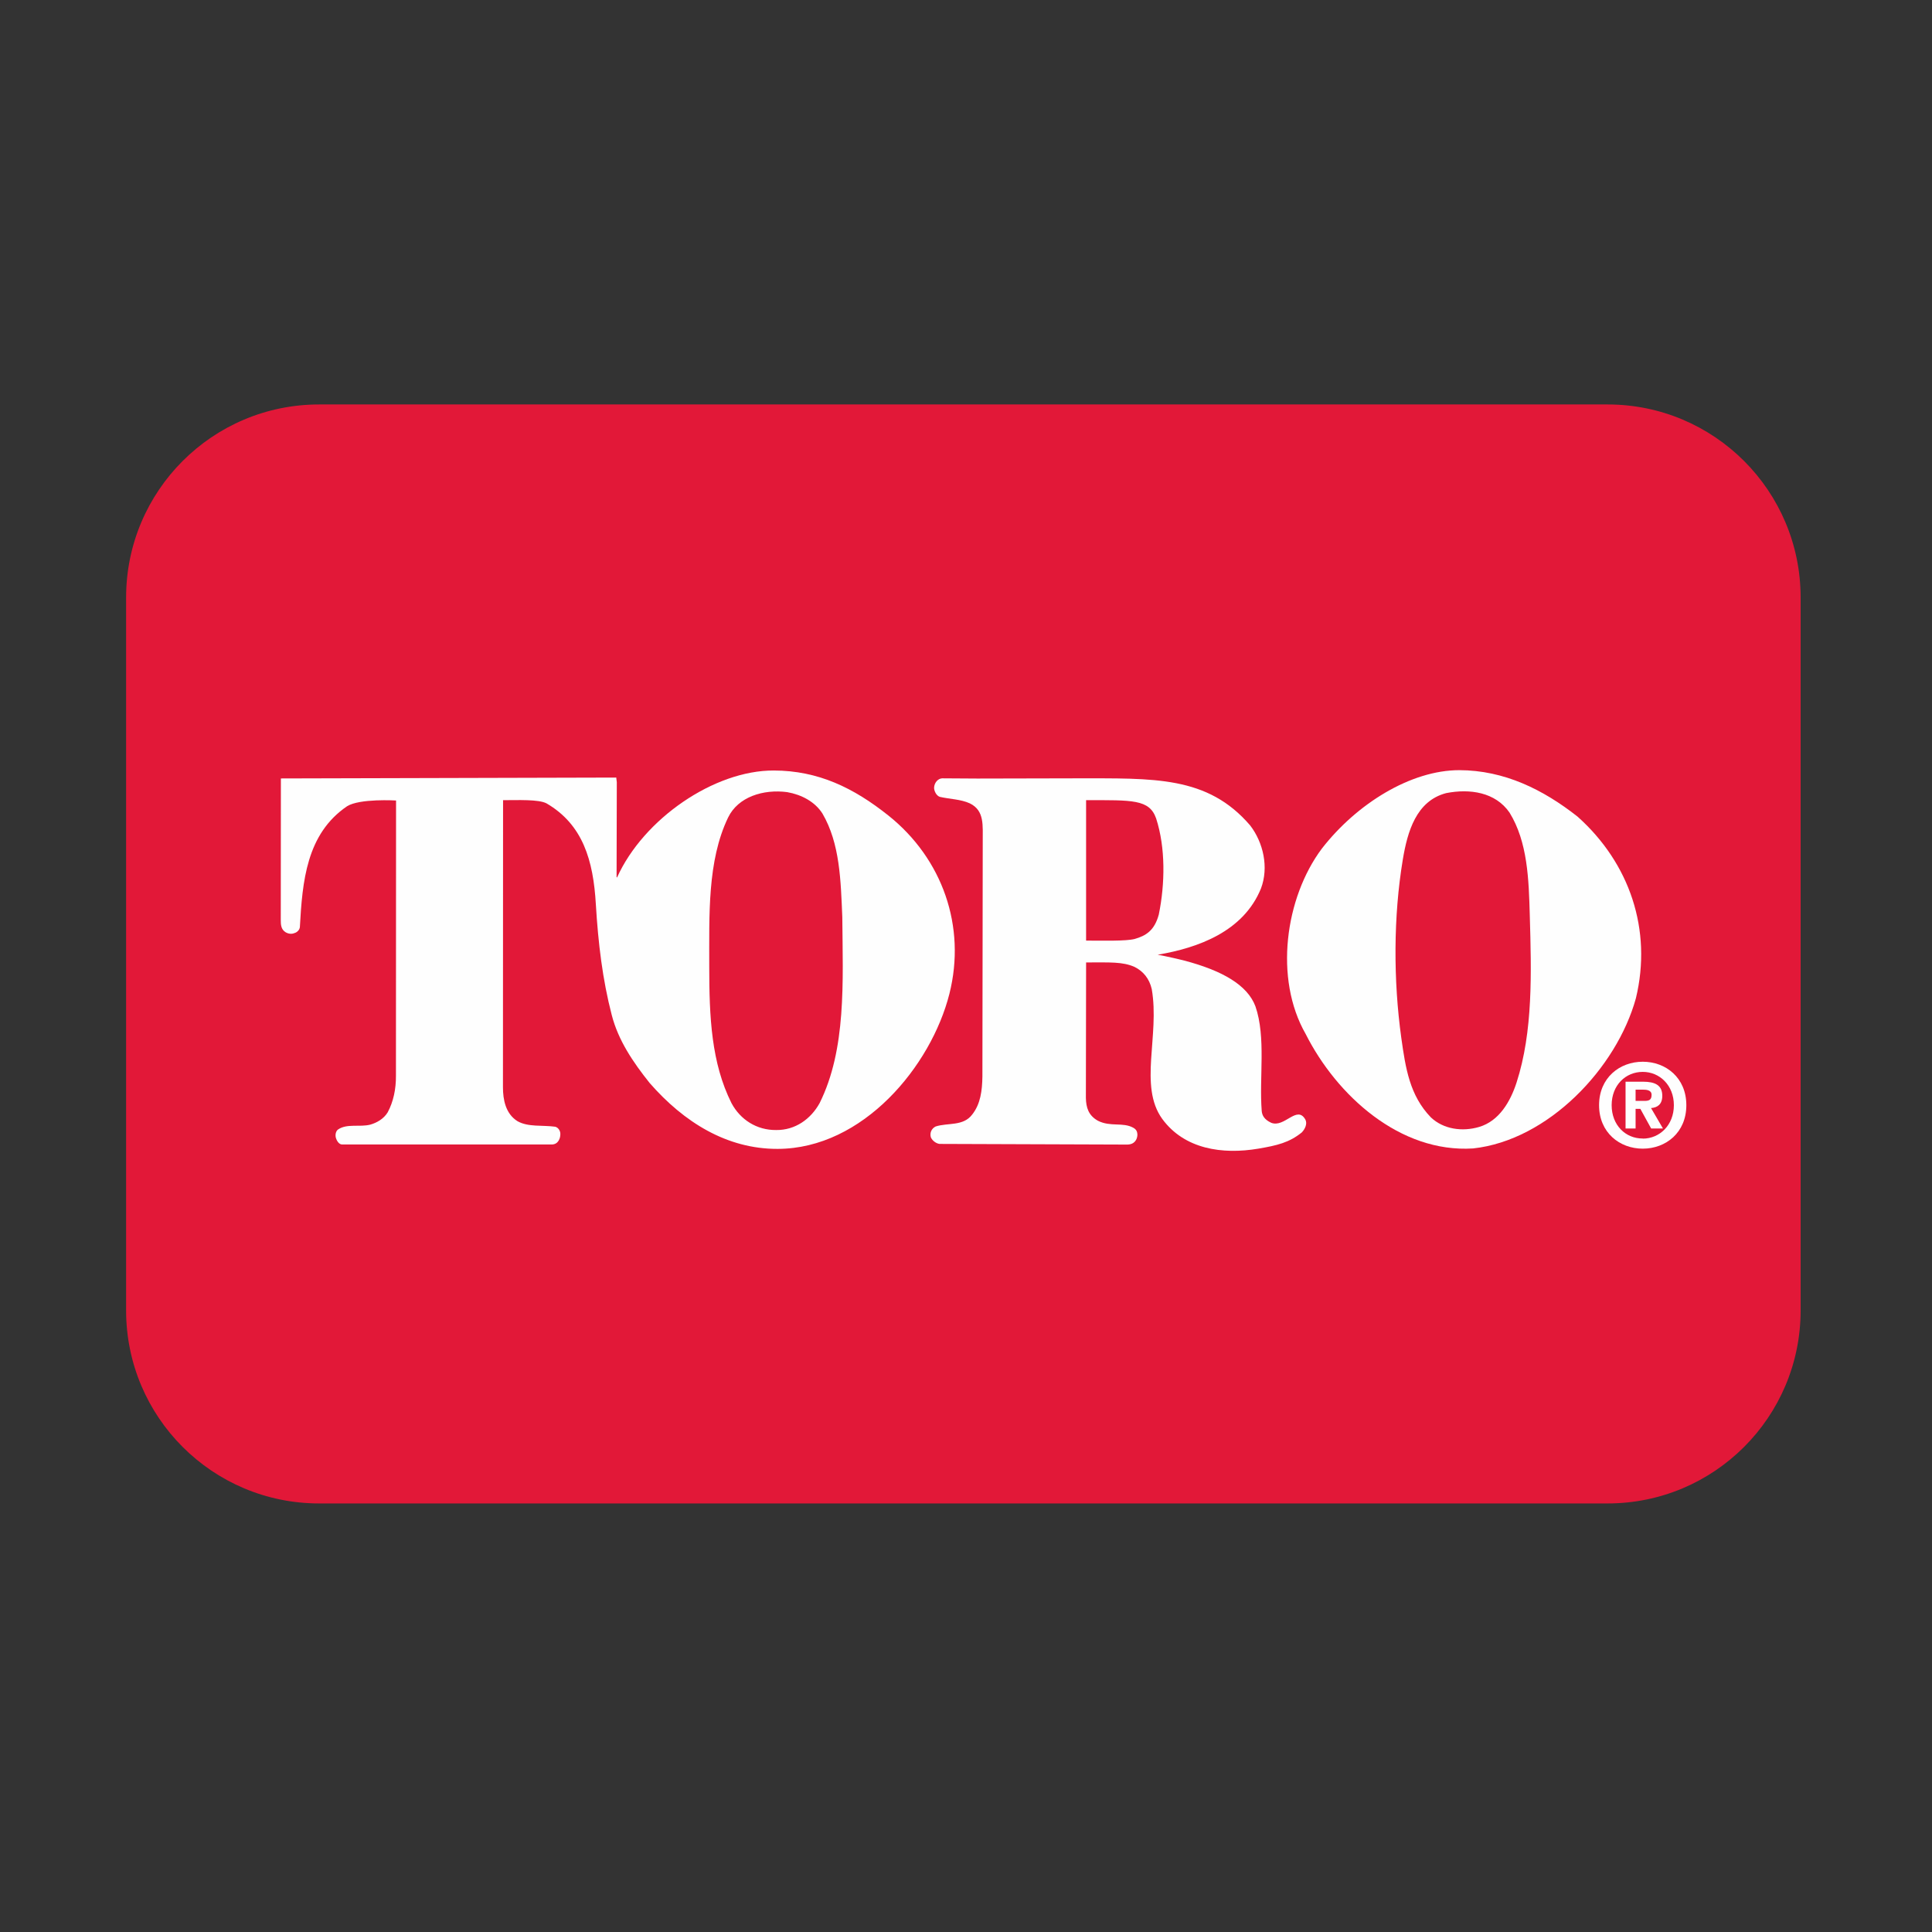
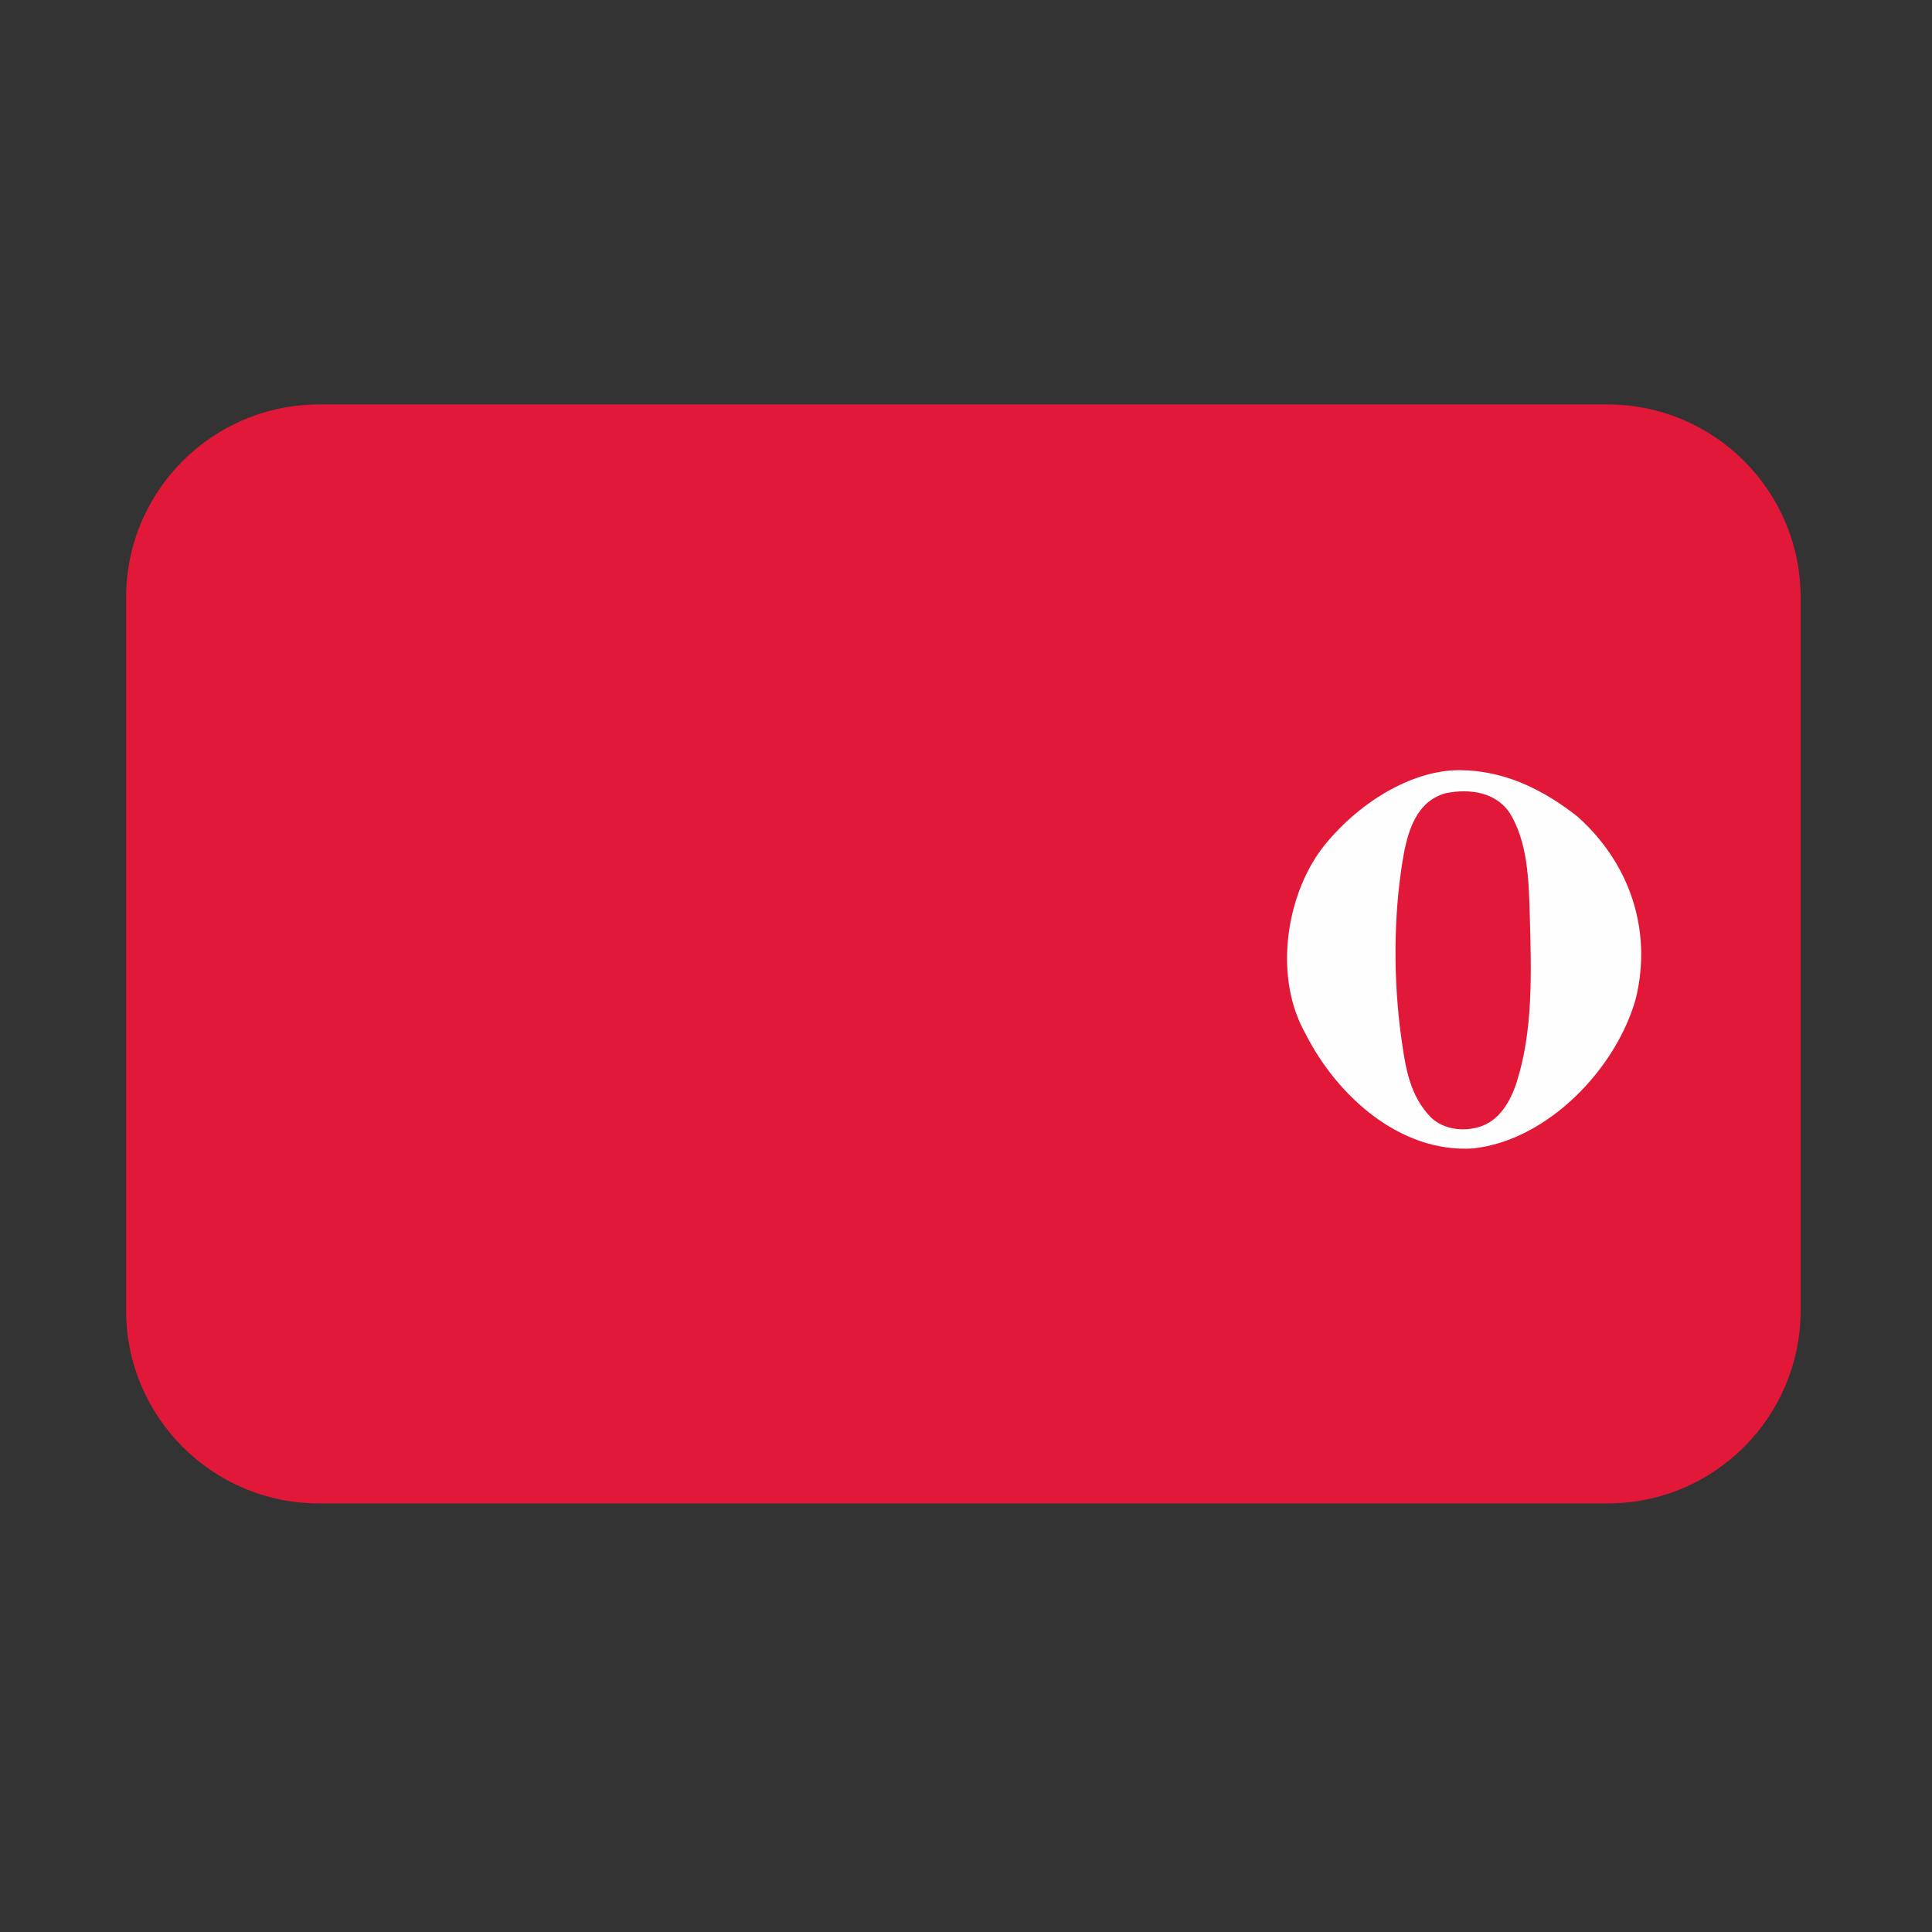
<svg xmlns="http://www.w3.org/2000/svg" id="Ebene_1" width="500" height="500" viewBox="0 0 500 500">
  <rect x="0" y="0" width="500" height="500" fill="#333333" stroke="none" />
  <g id="Layer_1">
    <g id="_Group_">
      <g id="_Group_-2">
        <path id="_Path_" d="M32.637,154.636c0-27.579,22.355-49.963,49.963-49.963h333.438c27.608,0,49.963,22.383,49.963,49.963v184.491c0,27.608-22.355,49.963-49.963,49.963H82.599c-27.608,0-49.963-22.355-49.963-49.963l0-184.491Z" fill="#e21838" />
      </g>
      <g id="_Group_-3">
-         <path id="_Compound_Path_" d="M425.145,297.273c-5.967,0-11.306-4.14-11.306-11.249s5.339-11.249,11.306-11.249,11.277,4.14,11.277,11.249-5.31,11.249-11.277,11.249ZM425.145,277.402c-4.454,0-8.051,3.455-8.051,8.622s3.597,8.651,8.051,8.622v.029c4.368,0,8.051-3.483,8.051-8.651s-3.683-8.622-8.051-8.622ZM423.289,292.049h-2.598v-12.105h4.54c3.112,0,4.968.914,4.968,3.654,0,2.255-1.313,3.055-2.912,3.169l3.083,5.282h-3.055l-2.798-5.082h-1.228l-0,5.082ZM425.573,284.911c1.171,0,1.856-.228,1.856-1.57,0-1.256-1.342-1.342-2.341-1.342h-1.799v2.912h2.284Z" fill="#fefefe" fill-rule="evenodd" />
-       </g>
+         </g>
      <path id="_Compound_Path_-2" d="M408.3,211.366c13.447,12.02,19.328,29.264,15.075,46.965-4.996,18.129-22.726,36.773-42.14,38.885-18.929,1.199-35.288-13.676-43.339-29.635-8.194-14.304-5.339-35.202,4.197-47.964,9.05-11.648,23.04-20.299,35.574-20.299,11.62.029,21.698,4.996,30.634,12.048h-0ZM374.268,205.256c-7.766,2.027-10.021,9.993-11.22,17.187-2.455,14.76-2.455,31.234-.4,46.109,1.113,7.908,2.17,14.932,7.651,20.613,3.283,3.112,8.165,3.769,12.505,2.484,5.196-1.542,8.08-6.567,9.679-11.477,4.283-13.247,3.854-28.407,3.426-43.254-.257-9.307-.542-19.014-5.253-26.637-3.654-5.282-10.278-6.224-16.388-5.025l0-0Z" fill="#fefefe" fill-rule="evenodd" />
-       <path id="_Compound_Path_-3" d="M323.563,213.65c3.369,4.397,4.854,10.821,2.769,16.302-4.54,11.135-16.245,15.36-26.723,17.13,0,0,2.769.485,6.881,1.513,9.736,2.57,16.331,6.281,18.415,11.848,2.769,8.023.942,18.386,1.627,27.094.114,1.171.685,2.198,2.427,3.026,3.455,1.427,6.709-4.711,8.879-.799.542,1.056-.086,2.427-.942,3.312-3.255,2.627-6.367,3.369-11.249,4.197-9.279,1.57-19.129.143-24.867-7.709-6.138-8.508-.6-21.527-2.712-33.604-.628-2.684-2.17-4.597-4.482-5.739-3.083-1.342-6.224-1.142-12.505-1.142l-.057,35.06c.057,2.541.685,4.539,3.112,5.91,3.283,1.656,6.424.314,9.136,1.799.828.457,1.085,1.028,1.085,1.913-.057,1.085-.685,2.427-2.627,2.455l-48.592-.171c-.857-.114-1.827-.799-2.227-1.684-.343-1.142.143-2.284,1.228-2.826,3.169-1.028,7.166,0,9.479-3.112,2.141-2.712,2.57-6.167,2.627-9.821l.086-60.726c-.029-4.254.514-8.08-3.34-9.964-2.37-1.085-5.168-1.085-7.766-1.684-.885-.285-1.485-1.513-1.485-2.341.029-1.285.999-2.427,2.113-2.455l9.108.057,25.524-.057c20.071.029,33.975-.742,45.081,12.219l0.0 0-0-0ZM281.08,207.083v36.344c4.311,0,10.335.171,12.591-.428,2.912-.828,5.11-2.198,6.224-6.31,1.627-7.965,1.77-17.273-.685-24.867-1.742-4.996-6.138-4.739-18.129-4.739h0-0Z" fill="#fefefe" fill-rule="evenodd" />
-       <path id="_Compound_Path_-4" d="M229.947,211.08c13.932,11.135,20.156,28.664,15.76,46.109-4.711,18.672-22.326,40.113-44.481,40.142-13.105.029-24.211-6.881-33.09-17.044-4.311-5.396-8.137-11.049-9.821-17.615-2.37-9.108-3.512-18.615-4.111-28.664-.657-11.363-3.369-20.613-12.762-26.095-2.056-1.085-7.48-.828-11.249-.828l-.029,74.288c0,3.169.657,6.852,3.769,8.793,2.769,1.57,6.481.971,9.736,1.427.828.2,1.285,1.028,1.342,1.684.086,1.199-.485,2.912-2.227,2.912h-54.245c-.714,0-1.342-.771-1.627-1.77-.2-.799.029-1.684.542-2.084,2.313-1.627,5.596-.571,8.394-1.285,1.684-.485,3.455-1.485,4.482-3.169,1.485-2.769,2.17-6.024,2.141-9.536l.029-71.176s-9.393-.571-12.676,1.485c-10.535,7.166-11.563,19.471-12.219,31.291-.086.742-.742,1.37-1.428,1.542-.657.286-1.542.228-2.313-.257-1.142-.742-1.199-1.941-1.199-3.169l.029-36.601,86.793-.228.143,1.199-.057,24.553.114.114c6.852-15.189,25.153-27.751,40.57-27.694,11.506.029,20.67,4.482,29.692,11.677v-0s-0.0 0-0.0 0ZM203.709,204.999c-6.138-.799-12.676,1.199-15.274,6.567-5.425,11.277-4.854,25.324-4.882,38.6,0,13.076.542,24.924,5.767,35.345,2.284,4.254,6.509,6.995,11.563,6.938,4.911.057,8.936-2.826,11.22-6.938,6.966-13.99,6.024-31.434,5.881-48.193-.4-9.479-.6-19.014-5.139-26.78-1.941-3.055-5.396-4.882-9.136-5.539h0Z" fill="#fefefe" fill-rule="evenodd" />
    </g>
  </g>
</svg>